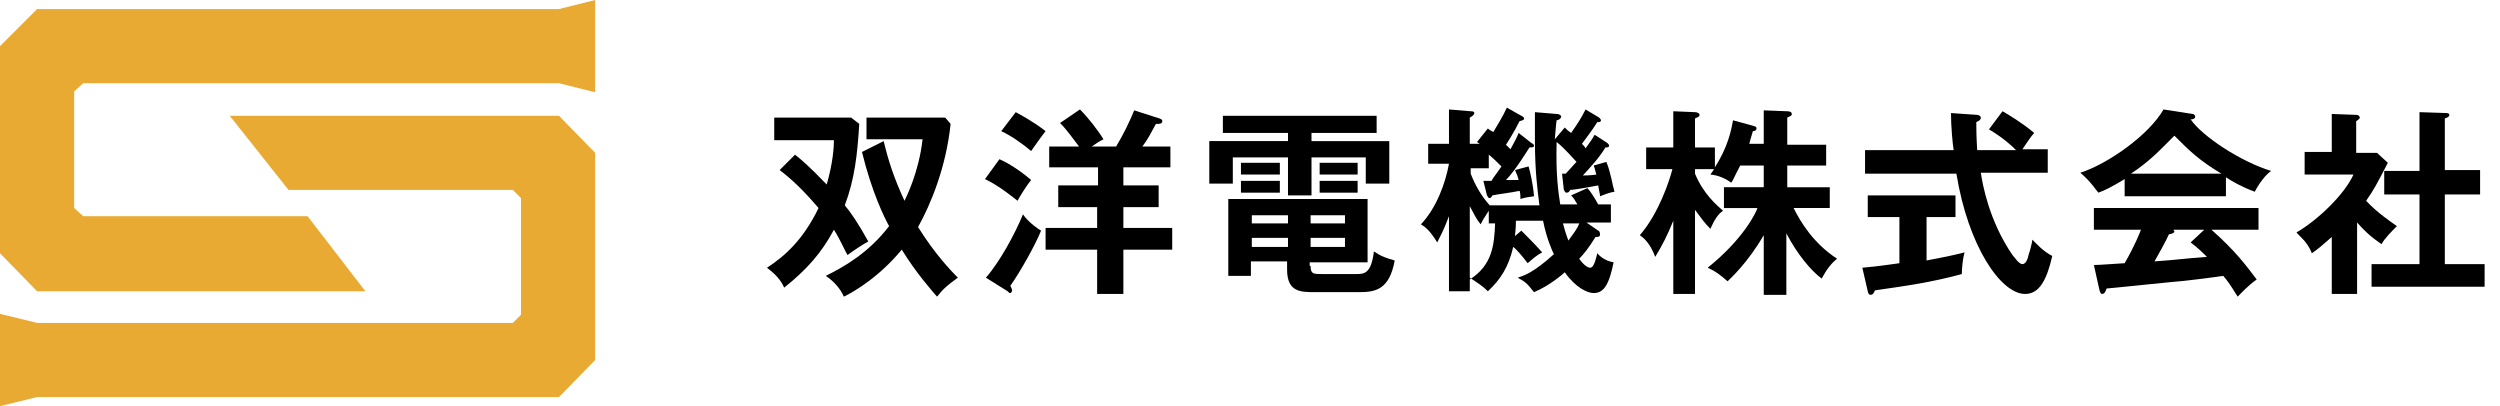
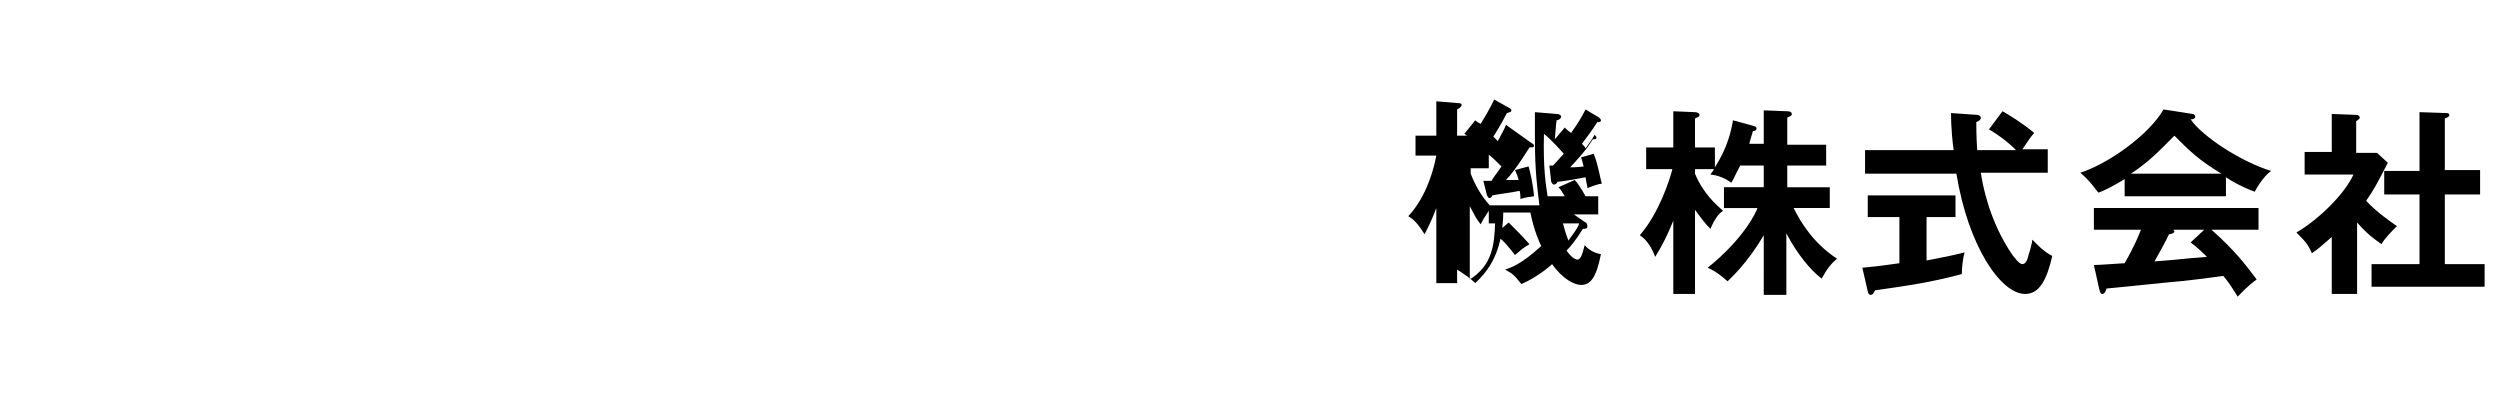
<svg xmlns="http://www.w3.org/2000/svg" version="1.1" id="レイヤー_1" x="0px" y="0px" width="276.4px" height="44.9px" viewBox="0 0 276.4 44.9" style="enable-background:new 0 0 276.4 44.9;" xml:space="preserve">
  <style type="text/css">
	.st0{fill:#E8AA32;}
</style>
  <g>
-     <polygon class="st0" points="34,23.9 9.2,23.9 8.2,23 8.2,10.1 9.2,9.2 61.8,9.2 65.8,10.2 65.8,0 61.8,1 4.1,1 0,5.1 0,28    4.1,32.2 40.4,32.2  " />
-     <polygon class="st0" points="31.9,21 56.7,21 57.6,21.9 57.6,34.8 56.7,35.7 4.1,35.7 0,34.7 0,44.9 4.1,43.9 61.8,43.9 65.8,39.8    65.8,16.9 61.8,12.8 25.4,12.8  " />
-   </g>
+     </g>
  <g>
-     <path d="M87.9,17.1c0.5,0.4,1.5,1.2,3.5,3.3c0.7-2.4,0.8-4.2,0.8-4.9h-6.6V13h8.5l0.9,0.7c-0.2,3.3-0.5,6.1-1.6,9   c0.6,0.7,1.5,2,2.6,4c-0.4,0.2-1.5,0.9-2.3,1.5c-0.3-0.5-0.8-1.7-1.5-2.8c-1.4,2.6-3,4.4-5.5,6.4c-0.4-0.9-1-1.5-1.9-2.2   c2-1.3,4-3.1,5.7-6.6c-1.8-2.1-3-3.2-4.3-4.2L87.9,17.1z M95.8,15.5V13h8.7l0.6,0.7c-0.5,4.8-2.2,8.9-3.6,11.4   c1.8,2.9,3.6,4.8,4.4,5.6c-1.1,0.8-1.6,1.2-2.3,2.1c-0.6-0.7-2.3-2.6-3.9-5.2c-2.4,2.9-5,4.5-6.4,5.2c-0.4-0.9-1.1-1.7-2-2.3   c2-1,4.7-2.5,7-5.5c-0.5-0.9-1.9-3.7-3-8.2l2.4-1.2c0.5,2.1,1.1,4,2.3,6.6c0.2-0.4,1.6-3.2,2-6.8H95.8z" />
-     <path d="M110.5,17.6c0.5,0.2,2,1,3.5,2.3c-0.5,0.6-1.3,1.9-1.5,2.3c-0.5-0.4-2.1-1.7-3.6-2.4L110.5,17.6z M109,30.7   c1.5-1.7,3.2-4.8,4.1-7c0.6,0.9,1.8,1.7,2,1.8c-0.6,1.5-2.2,4.4-3.4,6.1c0.1,0.2,0.2,0.4,0.2,0.5c0,0.1-0.1,0.3-0.2,0.3   c-0.1,0-0.1,0-0.3-0.2L109,30.7z M112.3,12.4c2.2,1.2,2.9,1.8,3.3,2.1c-0.7,0.9-1.1,1.5-1.6,2.2c-0.8-0.7-2.2-1.7-3.3-2.2   L112.3,12.4z M124.2,20.5h3.9v2.4h-3.9v2.3h5.4v2.4h-5.4v4.9h-2.9v-4.9h-5.7v-2.4h5.7v-2.3H117v-2.4h4.4v-2H116v-2.3h3.3   c-0.7-0.9-1.3-1.8-2.1-2.6l2.2-1.5c0.9,0.9,2,2.3,2.6,3.3c-0.6,0.3-0.7,0.4-1.3,0.8h2.7c0.9-1.5,1.5-2.8,2-4l2.8,0.9   c0.3,0.1,0.3,0.2,0.3,0.3c0,0.3-0.3,0.3-0.7,0.3c-0.6,1.1-0.9,1.7-1.5,2.5h3.1v2.3h-5.2V20.5z" />
-     <path d="M145,15.6h8.6v4.7H151v-2.9H145v4.2h-2.6v-4.2h-6.1v2.9h-2.6v-4.7h8.7v-0.9h-7.2v-1.9h17v1.9H145V15.6z M144.9,29.4   c0,0.9,0.3,0.9,1.3,0.9h3.7c0.9,0,1.7,0,2-2.5c0.9,0.6,1.3,0.7,2.3,1c-0.6,3.3-2.2,3.5-4,3.5h-4.8c-1.6,0-3.1,0-3.1-2.5v-0.9h-4   v1.6h-2.5V22h15.4v7h-6.4V29.4z M141.5,18v1.3h-4.3V18H141.5z M141.5,20v1.3h-4.3V20H141.5z M142.4,23.8h-4v0.9h4V23.8z    M142.4,26.3h-4v1h4V26.3z M144.9,24.7h3.8v-0.9h-3.8V24.7z M144.9,27.3h3.8v-1h-3.8V27.3z M150.1,18v1.3h-4.2V18H150.1z M150.1,20   v1.3h-4.2V20H150.1z" />
-     <path d="M169.3,15.8c0.2,0.1,0.3,0.2,0.3,0.3c0,0.2-0.2,0.2-0.5,0.2c-0.2,0.3-1.6,2.6-2.6,3.6c0.2,0,1.1,0,1.4,0   c-0.1-0.4-0.1-0.4-0.4-1.1l1.5-0.4c0.2,0.7,0.5,2,0.6,3.3c-0.6,0.1-0.9,0.1-1.5,0.3c0-0.1,0-0.7-0.1-0.9c-0.9,0.2-2.6,0.4-3,0.5   c-0.1,0.2-0.2,0.3-0.3,0.3c-0.2,0-0.2-0.2-0.3-0.3L164,20c0.2,0,0.6,0,0.9,0c0.2-0.4,0.5-0.7,1.1-1.6c-0.5-0.5-0.9-0.9-1.4-1.3v1.5   h-2v0.6c0.5,1.3,1.2,2.5,2.1,3.5h5.5c-0.2-1.6-0.5-3.7-0.5-7.2c0-1.3,0-2.6,0-3.1l2.4,0.2c0.2,0,0.5,0.1,0.5,0.3   c0,0.2-0.3,0.4-0.5,0.4c-0.1,0.6-0.1,1.2-0.2,2.1l1.1-1.3c0.3,0.3,0.4,0.4,0.7,0.6c0.7-1,1.1-1.6,1.6-2.6l1.5,0.9   c0.1,0.1,0.2,0.2,0.2,0.3c0,0.2-0.2,0.2-0.4,0.2c-0.7,1.1-1.2,1.7-1.7,2.4c0.2,0.2,0.3,0.3,0.4,0.5c0.5-0.7,0.8-1.1,1-1.5l1.4,0.9   c0.1,0.1,0.2,0.2,0.2,0.3c0,0.2-0.2,0.2-0.4,0.2c-0.8,1.3-1.6,2.1-2.5,3.1c0.2,0,0.8,0,1.5-0.1c-0.1-0.2-0.1-0.5-0.3-1l1.4-0.4   c0.5,1.2,0.7,2.7,0.9,3.3c-0.7,0.1-1.3,0.4-1.6,0.5c0-0.3-0.1-0.5-0.2-1.2c-0.5,0.1-2.7,0.5-3.1,0.5c-0.1,0.2-0.2,0.3-0.4,0.3   c-0.2,0-0.2-0.2-0.3-0.3l-0.2-1.8c0.1,0,0.4,0,0.4,0c0.4-0.4,0.8-0.9,1.2-1.3c-0.2-0.2-1.3-1.5-2.2-2.2c-0.1,3.7,0.2,5.6,0.4,6.9   h1.9c-0.3-0.5-0.4-0.7-0.7-1l1.8-0.8c0.3,0.3,0.7,0.9,1.2,1.8h1.4v2h-2.7l1.3,0.9c0.1,0,0.2,0.2,0.2,0.4c0,0.3-0.2,0.3-0.5,0.3   c-0.8,1.3-1.4,2-1.8,2.4c0.4,0.6,0.9,1,1.2,1c0.5,0,0.7-1.3,0.8-1.6c0.5,0.6,1.2,0.9,1.8,1c-0.5,2.5-1.1,3.4-2.2,3.4   c-0.7,0-2-0.6-3.2-2.3c-0.2,0.2-1.7,1.5-3.4,2.2c-0.8-1-0.9-1.1-1.8-1.6c0.6-0.2,1.7-0.5,4-2.6c-0.2-0.4-0.8-1.7-1.2-3.7h-3   c0,1-0.1,1.4-0.1,1.7l0.7-0.6c0.7,0.7,1.6,1.6,2.3,2.4c-0.7,0.4-0.9,0.6-1.6,1.2c-0.6-0.8-1.3-1.6-1.6-1.8   c-0.5,2.2-1.4,3.6-2.8,4.9c-0.6-0.6-1.1-0.9-2-1.5v1.5h-2.3v-8.3c-0.6,1.6-1,2.3-1.3,2.9c-0.8-1.3-1.3-1.7-1.8-2   c1.7-1.8,2.7-4.5,3.1-6.7h-2.3v-2.2h2.3v-3.8l2.4,0.2c0.1,0,0.4,0,0.4,0.2c0,0.2-0.3,0.4-0.5,0.5v2.9h1.1l-0.3-0.2l1.2-1.5   c0.2,0.2,0.3,0.2,0.6,0.4c0.4-0.7,1-1.6,1.5-2.7l1.6,0.9c0.2,0.1,0.3,0.2,0.3,0.3c0,0.2-0.2,0.2-0.5,0.3c-0.6,1.2-1.3,2.3-1.5,2.6   c0.1,0.1,0.2,0.2,0.5,0.5c0.6-1.1,0.7-1.3,0.9-1.8L169.3,15.8z M162.5,30.9c2.5-1.6,2.7-3.8,2.8-6.2h-0.7v-1.4   c-0.6,0.9-0.7,1.1-0.9,1.5c-0.5-0.6-0.7-1.1-1.2-2V30.9z M172.8,24.7c0.1,0.4,0.3,1.1,0.6,1.9c0.5-0.7,1-1.3,1.2-1.9H172.8z" />
+     <path d="M169.3,15.8c0.2,0.1,0.3,0.2,0.3,0.3c0,0.2-0.2,0.2-0.5,0.2c-0.2,0.3-1.6,2.6-2.6,3.6c0.2,0,1.1,0,1.4,0   c-0.1-0.4-0.1-0.4-0.4-1.1l1.5-0.4c0.2,0.7,0.5,2,0.6,3.3c-0.6,0.1-0.9,0.1-1.5,0.3c0-0.1,0-0.7-0.1-0.9c-0.9,0.2-2.6,0.4-3,0.5   c-0.1,0.2-0.2,0.3-0.3,0.3c-0.2,0-0.2-0.2-0.3-0.3L164,20c0.2,0,0.6,0,0.9,0c0.2-0.4,0.5-0.7,1.1-1.6c-0.5-0.5-0.9-0.9-1.4-1.3v1.5   h-2v0.6c0.5,1.3,1.2,2.5,2.1,3.5h5.5c-0.2-1.6-0.5-3.7-0.5-7.2c0-1.3,0-2.6,0-3.1l2.4,0.2c0.2,0,0.5,0.1,0.5,0.3   c0,0.2-0.3,0.4-0.5,0.4c-0.1,0.6-0.1,1.2-0.2,2.1l1.1-1.3c0.3,0.3,0.4,0.4,0.7,0.6c0.7-1,1.1-1.6,1.6-2.6l1.5,0.9   c0.1,0.1,0.2,0.2,0.2,0.3c0,0.2-0.2,0.2-0.4,0.2c-0.7,1.1-1.2,1.7-1.7,2.4c0.2,0.2,0.3,0.3,0.4,0.5c0.5-0.7,0.8-1.1,1-1.5c0.1,0.1,0.2,0.2,0.2,0.3c0,0.2-0.2,0.2-0.4,0.2c-0.8,1.3-1.6,2.1-2.5,3.1c0.2,0,0.8,0,1.5-0.1c-0.1-0.2-0.1-0.5-0.3-1l1.4-0.4   c0.5,1.2,0.7,2.7,0.9,3.3c-0.7,0.1-1.3,0.4-1.6,0.5c0-0.3-0.1-0.5-0.2-1.2c-0.5,0.1-2.7,0.5-3.1,0.5c-0.1,0.2-0.2,0.3-0.4,0.3   c-0.2,0-0.2-0.2-0.3-0.3l-0.2-1.8c0.1,0,0.4,0,0.4,0c0.4-0.4,0.8-0.9,1.2-1.3c-0.2-0.2-1.3-1.5-2.2-2.2c-0.1,3.7,0.2,5.6,0.4,6.9   h1.9c-0.3-0.5-0.4-0.7-0.7-1l1.8-0.8c0.3,0.3,0.7,0.9,1.2,1.8h1.4v2h-2.7l1.3,0.9c0.1,0,0.2,0.2,0.2,0.4c0,0.3-0.2,0.3-0.5,0.3   c-0.8,1.3-1.4,2-1.8,2.4c0.4,0.6,0.9,1,1.2,1c0.5,0,0.7-1.3,0.8-1.6c0.5,0.6,1.2,0.9,1.8,1c-0.5,2.5-1.1,3.4-2.2,3.4   c-0.7,0-2-0.6-3.2-2.3c-0.2,0.2-1.7,1.5-3.4,2.2c-0.8-1-0.9-1.1-1.8-1.6c0.6-0.2,1.7-0.5,4-2.6c-0.2-0.4-0.8-1.7-1.2-3.7h-3   c0,1-0.1,1.4-0.1,1.7l0.7-0.6c0.7,0.7,1.6,1.6,2.3,2.4c-0.7,0.4-0.9,0.6-1.6,1.2c-0.6-0.8-1.3-1.6-1.6-1.8   c-0.5,2.2-1.4,3.6-2.8,4.9c-0.6-0.6-1.1-0.9-2-1.5v1.5h-2.3v-8.3c-0.6,1.6-1,2.3-1.3,2.9c-0.8-1.3-1.3-1.7-1.8-2   c1.7-1.8,2.7-4.5,3.1-6.7h-2.3v-2.2h2.3v-3.8l2.4,0.2c0.1,0,0.4,0,0.4,0.2c0,0.2-0.3,0.4-0.5,0.5v2.9h1.1l-0.3-0.2l1.2-1.5   c0.2,0.2,0.3,0.2,0.6,0.4c0.4-0.7,1-1.6,1.5-2.7l1.6,0.9c0.2,0.1,0.3,0.2,0.3,0.3c0,0.2-0.2,0.2-0.5,0.3c-0.6,1.2-1.3,2.3-1.5,2.6   c0.1,0.1,0.2,0.2,0.5,0.5c0.6-1.1,0.7-1.3,0.9-1.8L169.3,15.8z M162.5,30.9c2.5-1.6,2.7-3.8,2.8-6.2h-0.7v-1.4   c-0.6,0.9-0.7,1.1-0.9,1.5c-0.5-0.6-0.7-1.1-1.2-2V30.9z M172.8,24.7c0.1,0.4,0.3,1.1,0.6,1.9c0.5-0.7,1-1.3,1.2-1.9H172.8z" />
    <path d="M197.5,32.6h-2.5V26c-1.8,3.1-3.7,4.8-4,5.1c-0.8-0.7-1.3-1.1-2.2-1.5c4-3.2,5.4-6.2,5.5-6.6h-3.7v-2.3h4.4v-2.4h-2.6   c-0.7,1.3-0.7,1.5-1,1.9c-0.9-0.7-2-0.9-2.3-0.9c0.2-0.3,0.3-0.4,0.4-0.6h-2.1v0.5c0.9,2.2,2.4,3.5,3.1,4.1c-0.6,0.4-1,1.1-1.4,2   c-0.7-0.7-1.1-1.3-1.7-2.1v9.3H185v-8.1c-0.6,1.5-1.2,2.7-2,4c-0.6-1.6-1.3-2.1-1.7-2.4c2.1-2.4,3.3-6.1,3.6-7.3H182v-2.4h3v-4   l2.4,0.1c0.2,0,0.5,0.1,0.5,0.3c0,0.2-0.1,0.2-0.5,0.4v3.2h2.2v2.2c1.4-2.2,1.8-4,2-5.2l2.2,0.6c0.3,0.1,0.4,0.1,0.4,0.3   s-0.2,0.3-0.4,0.3c-0.1,0.4-0.2,0.6-0.4,1.4h1.6v-3.7l2.6,0.1c0.3,0,0.5,0.1,0.5,0.3c0,0.2-0.1,0.2-0.5,0.4v3h4.3v2.3h-4.3v2.4h4.7   V23h-4c0.8,1.6,2.2,3.9,4.8,5.6c-0.6,0.5-1.1,1.1-1.7,2.2c-1.2-0.9-2.7-2.7-3.9-5V32.6z" />
    <path d="M213,28.8c1.6-0.3,3.1-0.6,4.2-0.9c-0.2,0.7-0.3,1.8-0.3,2.4c-3.3,0.9-6.1,1.3-9.6,1.8c-0.1,0.2-0.2,0.5-0.5,0.5   c-0.2,0-0.3-0.3-0.3-0.4l-0.6-2.6c2.2-0.2,3.3-0.4,4.1-0.5v-5.1h-3.5v-2.4h9.7v2.4H213V28.8z M221.4,12.3c0.7,0.4,2.2,1.3,3.5,2.4   c-0.3,0.3-0.9,1.2-1.3,1.8h2.8v2.6h-7.4c0.2,1.3,0.9,5.3,3.5,9.1c0.2,0.2,0.7,1,1.1,1s0.6-0.6,0.7-1.1c0.1-0.2,0.4-1.4,0.4-1.6   c0.4,0.4,1.2,1.3,2.2,1.8c-0.6,2.6-1.4,4.2-3,4.2c-2.7,0-6.3-5.3-7.6-13.3h-10.1v-2.6h9.8c-0.1-0.5-0.3-2.6-0.3-4.1l2.9,0.2   c0.1,0,0.4,0.1,0.4,0.3c0,0.3-0.3,0.4-0.5,0.5c0,0.6,0,1.5,0.1,3.1h4.3c-0.6-0.6-1.5-1.4-3-2.3L221.4,12.3z" />
    <path d="M246.1,21.7h-11.2v-1.9c-1.3,0.8-2.3,1.3-2.9,1.5c-0.2-0.2-0.9-1.3-2-2.2c3.1-1,7.6-4.2,9.2-7l3.2,0.5   c0.2,0,0.3,0.2,0.3,0.3c0,0.2-0.2,0.3-0.5,0.3c1.3,1.9,5.6,4.7,8.9,5.7c-0.9,0.6-1.8,2.2-1.8,2.3c-1.4-0.5-2.6-1.2-3.2-1.6V21.7z    M231.5,29.3c0.7,0,3.1-0.2,3.4-0.2c1.1-1.9,1.7-3.4,1.8-3.7h-5.2V23h18.2v2.4h-5.2c2.6,2.3,3.8,3.9,5,5.5c-1,0.7-1.7,1.5-2.1,1.9   c-1-1.6-1.1-1.7-1.6-2.3c-1.3,0.2-4.5,0.6-5.9,0.7c-1.1,0.1-6,0.6-7,0.7c-0.1,0.3-0.2,0.6-0.5,0.6c-0.1,0-0.2-0.1-0.3-0.5   L231.5,29.3z M245.6,19.2c-2.5-1.5-3.5-2.5-5.2-4.2c-1.7,1.7-2.7,2.8-4.8,4.2H245.6z M243.7,25.4h-3.4c0,0.1,0.1,0.1,0.1,0.2   c0,0.2-0.5,0.3-0.6,0.3c-0.3,0.7-1.2,2.3-1.6,3c2.8-0.2,3.1-0.3,5.8-0.5c-0.4-0.4-0.9-0.9-1.8-1.6L243.7,25.4z" />
    <path d="M260.5,32.5h-2.7v-6.3c-0.9,0.8-1.6,1.4-2.2,1.8c-0.5-1.3-1.4-1.9-1.7-2.3c2.4-1.4,5.3-4.2,6.3-6.4h-5.4v-2.5h3v-4.2   l2.7,0.1c0.3,0,0.4,0.2,0.4,0.3c0,0.1-0.1,0.2-0.4,0.4v3.5h2.3l1.2,1.1c-1.3,2.5-1.5,2.9-2.4,4.2c1.2,1.3,2.7,2.3,3.4,2.8   c-0.5,0.5-1.4,1.4-1.7,2c-1.3-0.9-1.9-1.5-2.7-2.4V32.5z M263.6,21.6v-2.7h3.9v-6.5l3,0.1c0.2,0,0.3,0.1,0.3,0.2   c0,0.2-0.2,0.3-0.5,0.4v5.7h3.9v2.7h-3.9v7.7h4.4v2.5h-12.5v-2.5h5.3v-7.7H263.6z" />
  </g>
</svg>